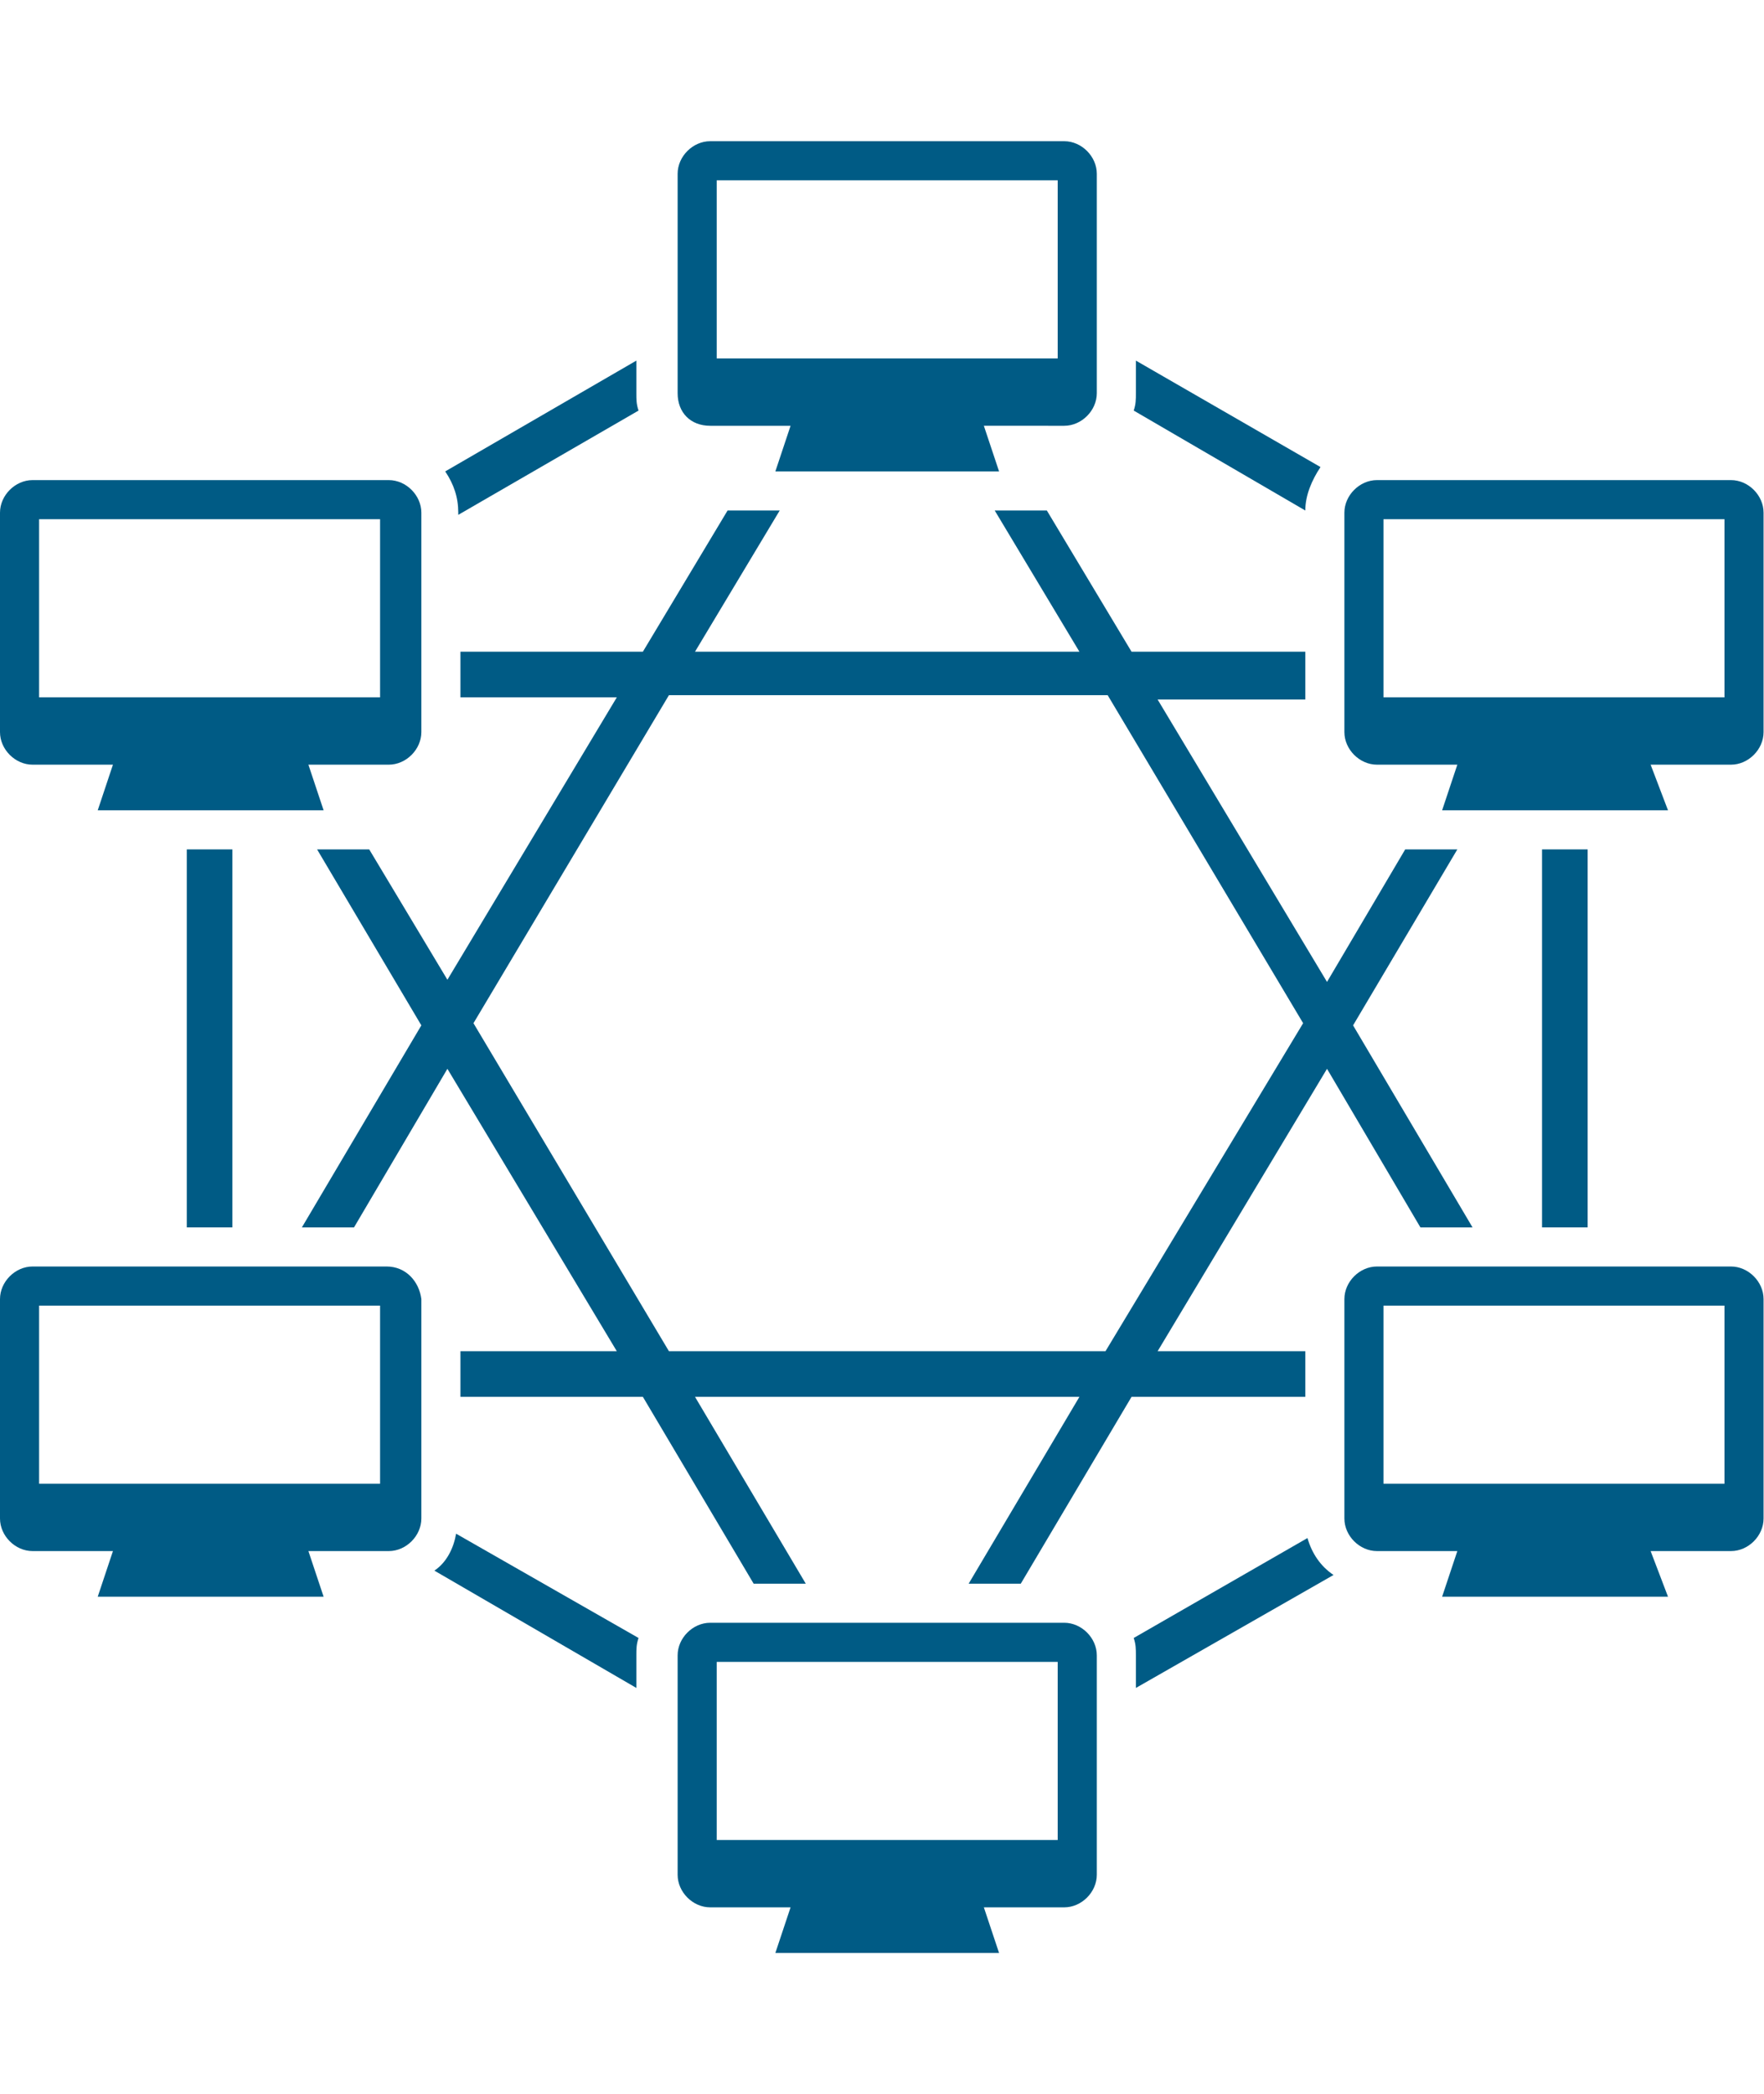
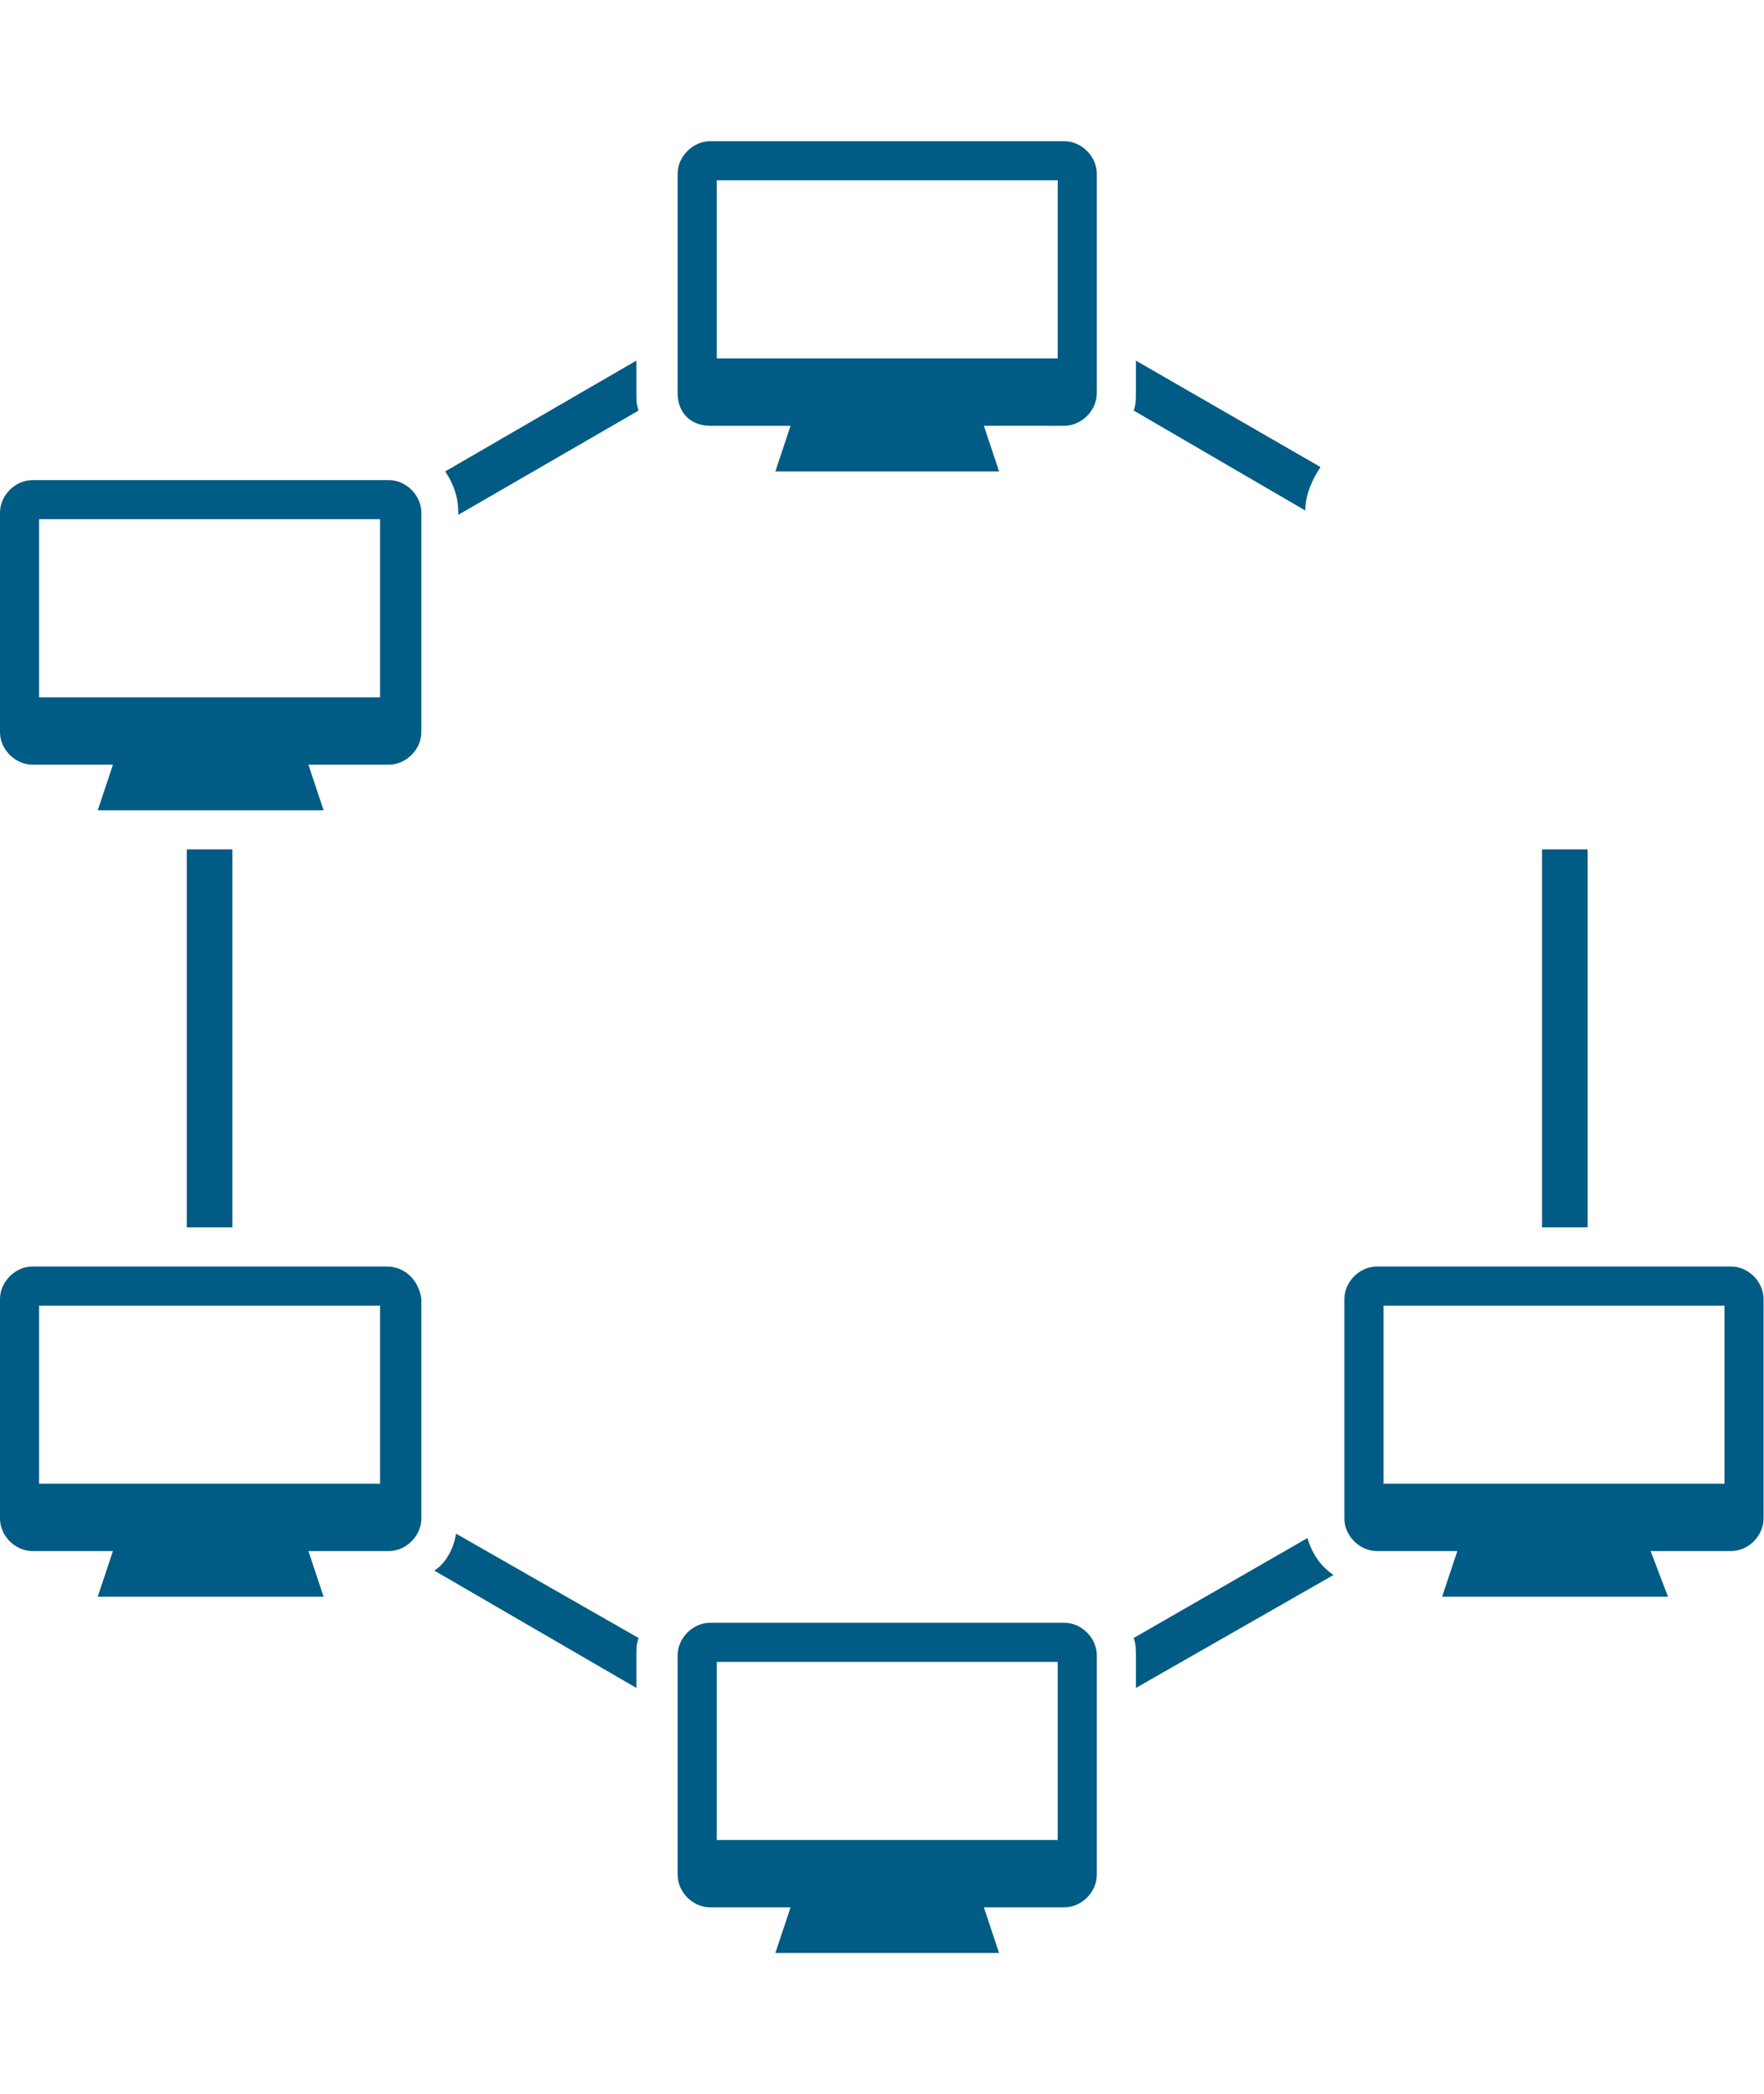
<svg xmlns="http://www.w3.org/2000/svg" version="1.1" id="hub" x="0px" y="0px" viewBox="0 0 81.22 96.4">
  <g fill="#005B85">
    <path d="M32.7,19.6h3.7l-0.7,2.1H46l-0.7-2.1H49c0.8,0,1.5-0.7,1.5-1.5V8c0-0.8-0.7-1.5-1.5-1.5H32.7   c-0.8,0-1.5,0.7-1.5,1.5v10.1C31.2,19,31.8,19.6,32.7,19.6z M33,8.3h15.7v8.2H33V8.3z" />
    <path d="M49,74.7H32.7c-0.8,0-1.5,0.7-1.5,1.5v10.1c0,0.8,0.7,1.5,1.5,1.5h3.7l-0.7,2.1H46l-0.7-2.1H49   c0.8,0,1.5-0.7,1.5-1.5V76.2C50.5,75.4,49.8,74.7,49,74.7z M48.7,84.7H33v-8.2h15.7V84.7z" />
    <path d="M17.8,58.3H1.5C0.7,58.3,0,59,0,59.8v10.1c0,0.8,0.7,1.5,1.5,1.5h3.7l-0.7,2.1h10.4l-0.7-2.1   h3.7c0.8,0,1.5-0.7,1.5-1.5V59.8C19.3,59,18.7,58.3,17.8,58.3z M17.5,68.3H1.8v-8.2h15.7L17.5,68.3z" />
    <path d="M1.5,35.2h3.7l-0.7,2.1h10.4l-0.7-2.1h3.7c0.8,0,1.5-0.7,1.5-1.5V23.6c0-0.8-0.7-1.5-1.5-1.5   H1.5c-0.8,0-1.5,0.7-1.5,1.5v10.1C0,34.5,0.7,35.2,1.5,35.2z M1.8,23.9h15.7v8.2H1.8L1.8,23.9z" />
    <path d="M79.7,58.3H63.4c-0.8,0-1.5,0.7-1.5,1.5v10.1c0,0.8,0.7,1.5,1.5,1.5h3.7l-0.7,2.1h10.4L76,71.4   h3.7c0.8,0,1.5-0.7,1.5-1.5V59.8C81.2,59,80.5,58.3,79.7,58.3z M79.4,68.3H63.7v-8.2h15.7L79.4,68.3z" />
    <path d="M60.8,21.5l-8.5-4.9v1.5c0,0.3,0,0.5-0.1,0.8l7.9,4.6C60.1,22.8,60.4,22.1,60.8,21.5z" />
    <rect x="8.6" y="39.1" width="2.1" height="17.4" />
-     <path d="M60.1,62.2h-6.8l7.8-13l4.3,7.3h2.4l-5.5-9.3l4.8-8.1h-2.4l-3.6,6.1l-7.8-13h6.8V30h-8   l-3.9-6.5h-2.4l3.9,6.5H32l3.9-6.5h-2.4L29.6,30h-8.4v2.1h7.2l-7.8,13L17,39.1h-2.4l4.8,8.1l-5.5,9.3h2.4l4.3-7.3l7.8,13h-7.2v2.1   h8.4l5.1,8.6h2.4L32,64.3h17.7l-5.1,8.6H47l5.1-8.6h8L60.1,62.2z M50.9,62.2H30.8l-9-15.1l9-15.1h20.2l9,15.1L50.9,62.2z" />
    <path d="M21.1,23.7l8.3-4.8c-0.1-0.3-0.1-0.5-0.1-0.8v-1.5l-8.8,5.1c0.4,0.6,0.6,1.2,0.6,1.9L21.1,23.7   z" />
    <path d="M60.2,70.8l-8,4.6c0.1,0.3,0.1,0.5,0.1,0.8v1.5l9.1-5.2C60.8,72.1,60.4,71.5,60.2,70.8z" />
    <rect x="71" y="39.1" width="2.1" height="17.4" />
    <path d="M20,72.3l9.3,5.4v-1.5c0-0.3,0-0.5,0.1-0.8l-8.4-4.8C20.9,71.2,20.6,71.9,20,72.3z" />
-     <path d="M79.7,22.1H63.4c-0.8,0-1.5,0.7-1.5,1.5v10.1c0,0.8,0.7,1.5,1.5,1.5h3.7l-0.7,2.1h10.4L76,35.2   h3.7c0.8,0,1.5-0.7,1.5-1.5V23.6C81.2,22.8,80.5,22.1,79.7,22.1z M79.4,32.1H63.7v-8.2h15.7L79.4,32.1z" />
  </g>
</svg>